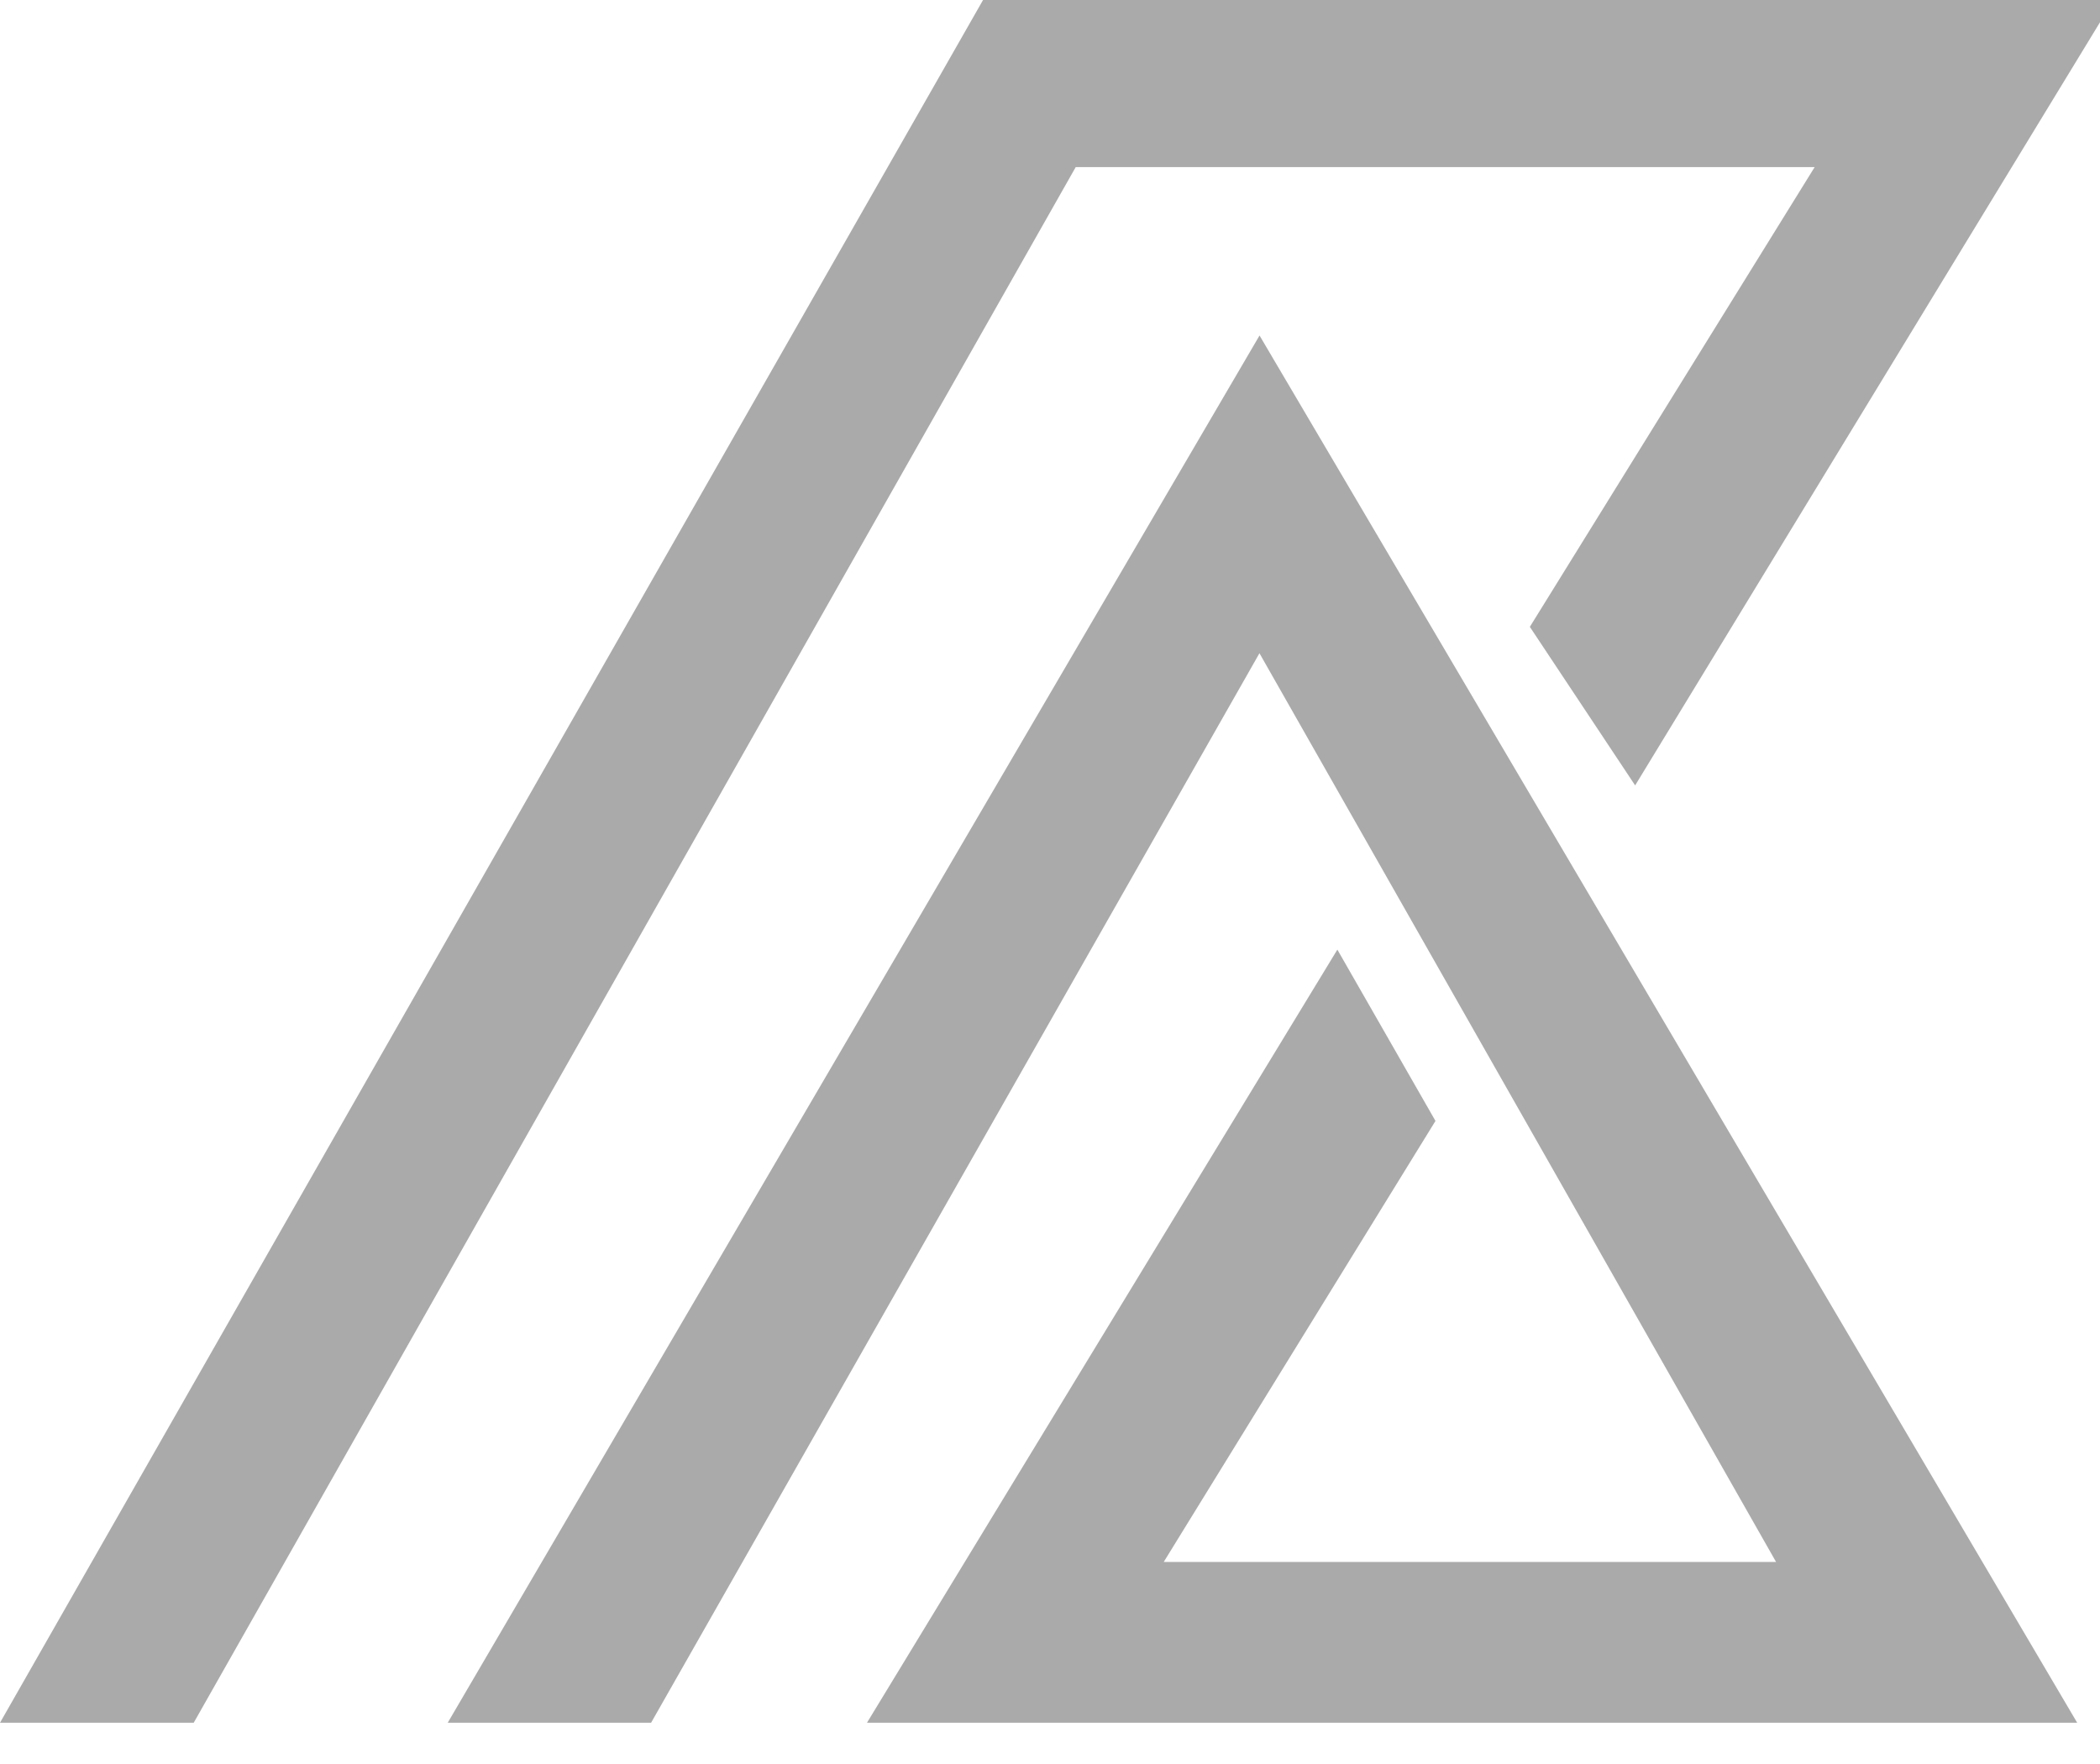
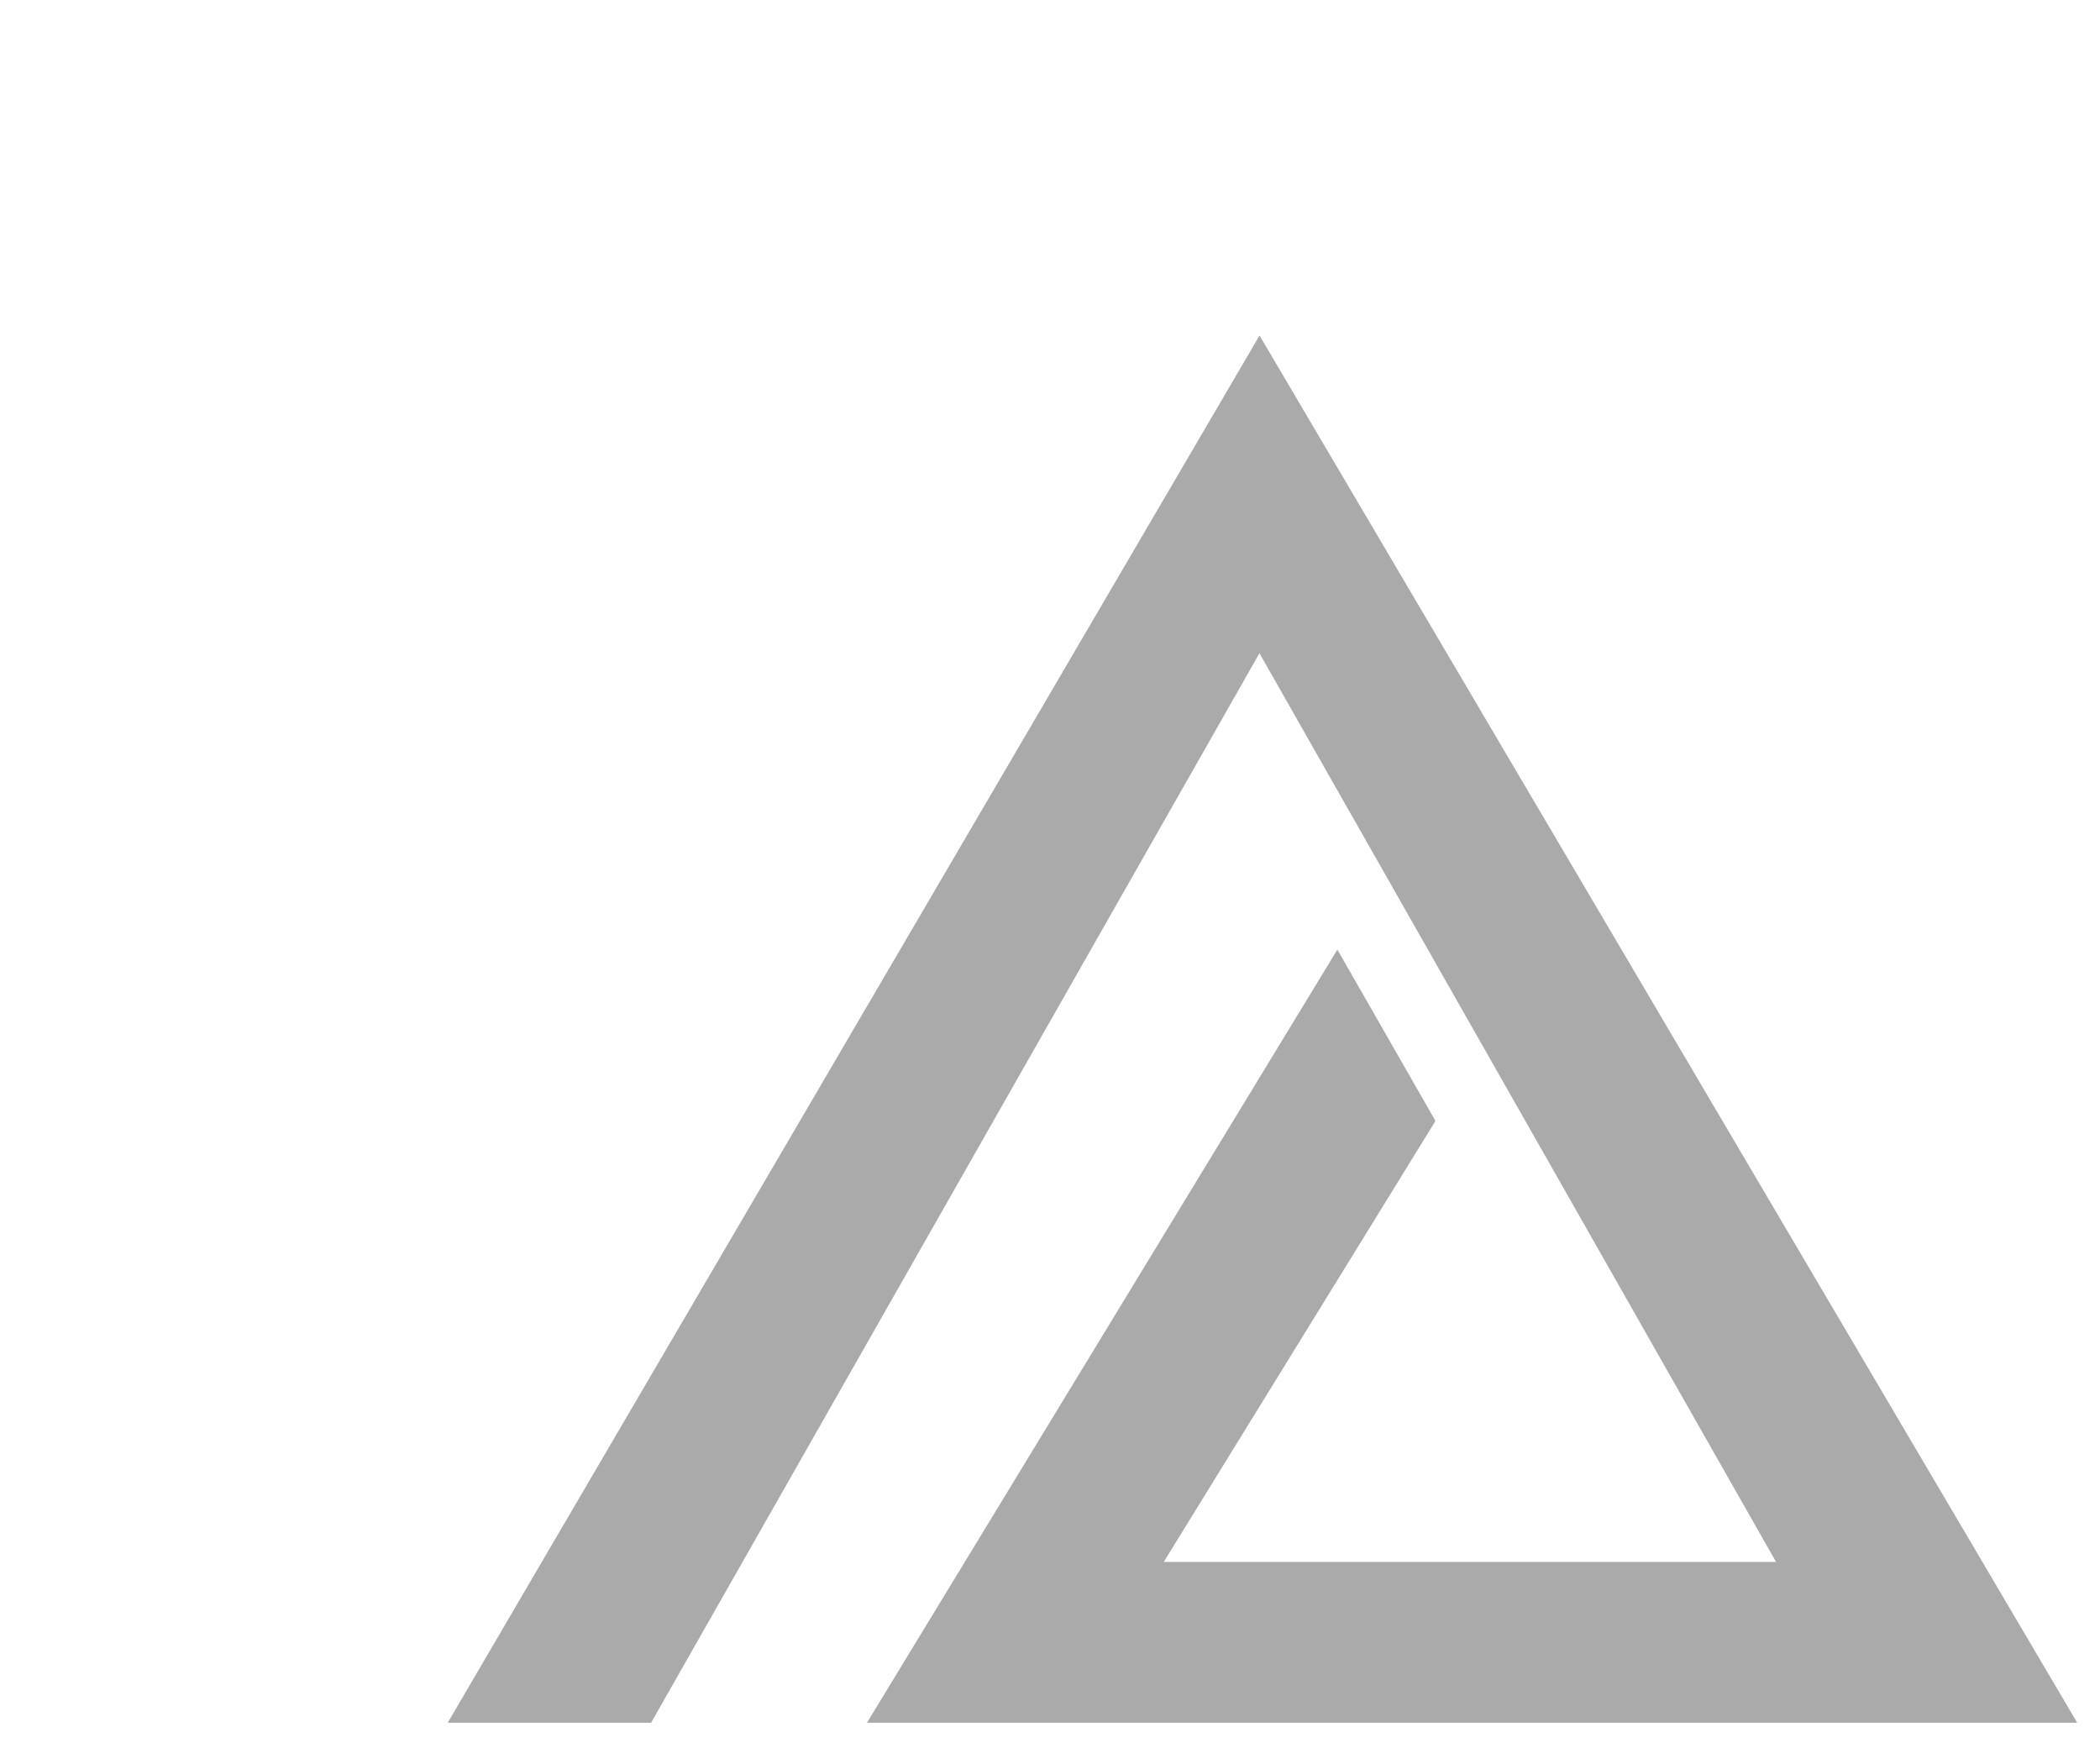
<svg xmlns="http://www.w3.org/2000/svg" width="50px" height="42px" viewBox="0 0 50 42" version="1.1">
  <title>Logo</title>
  <desc>Created with Sketch for Fashion plus by More than Themes</desc>
  <defs />
  <g id="Page-1" stroke="none" stroke-width="1" fill="none" fill-rule="evenodd">
    <g id="logo" fill="#AAAAAA">
      <g id="group-1">
        <g>
-           <polygon id="path" points="0 41.018 23.406 0 50.323 0 38.932 18.7 36.425 14.925 43.206 3.979 25.612 3.979 4.612 41.018" />
          <polygon id="path-2" points="10.66 41.018 29.989 7.988 49.457 41.018 20.642 41.018 31.842 22.61 34.178 26.689 27.708 37.189 42.287 37.189 29.987 15.553 15.502 41.018" />
        </g>
      </g>
    </g>
  </g>
</svg>